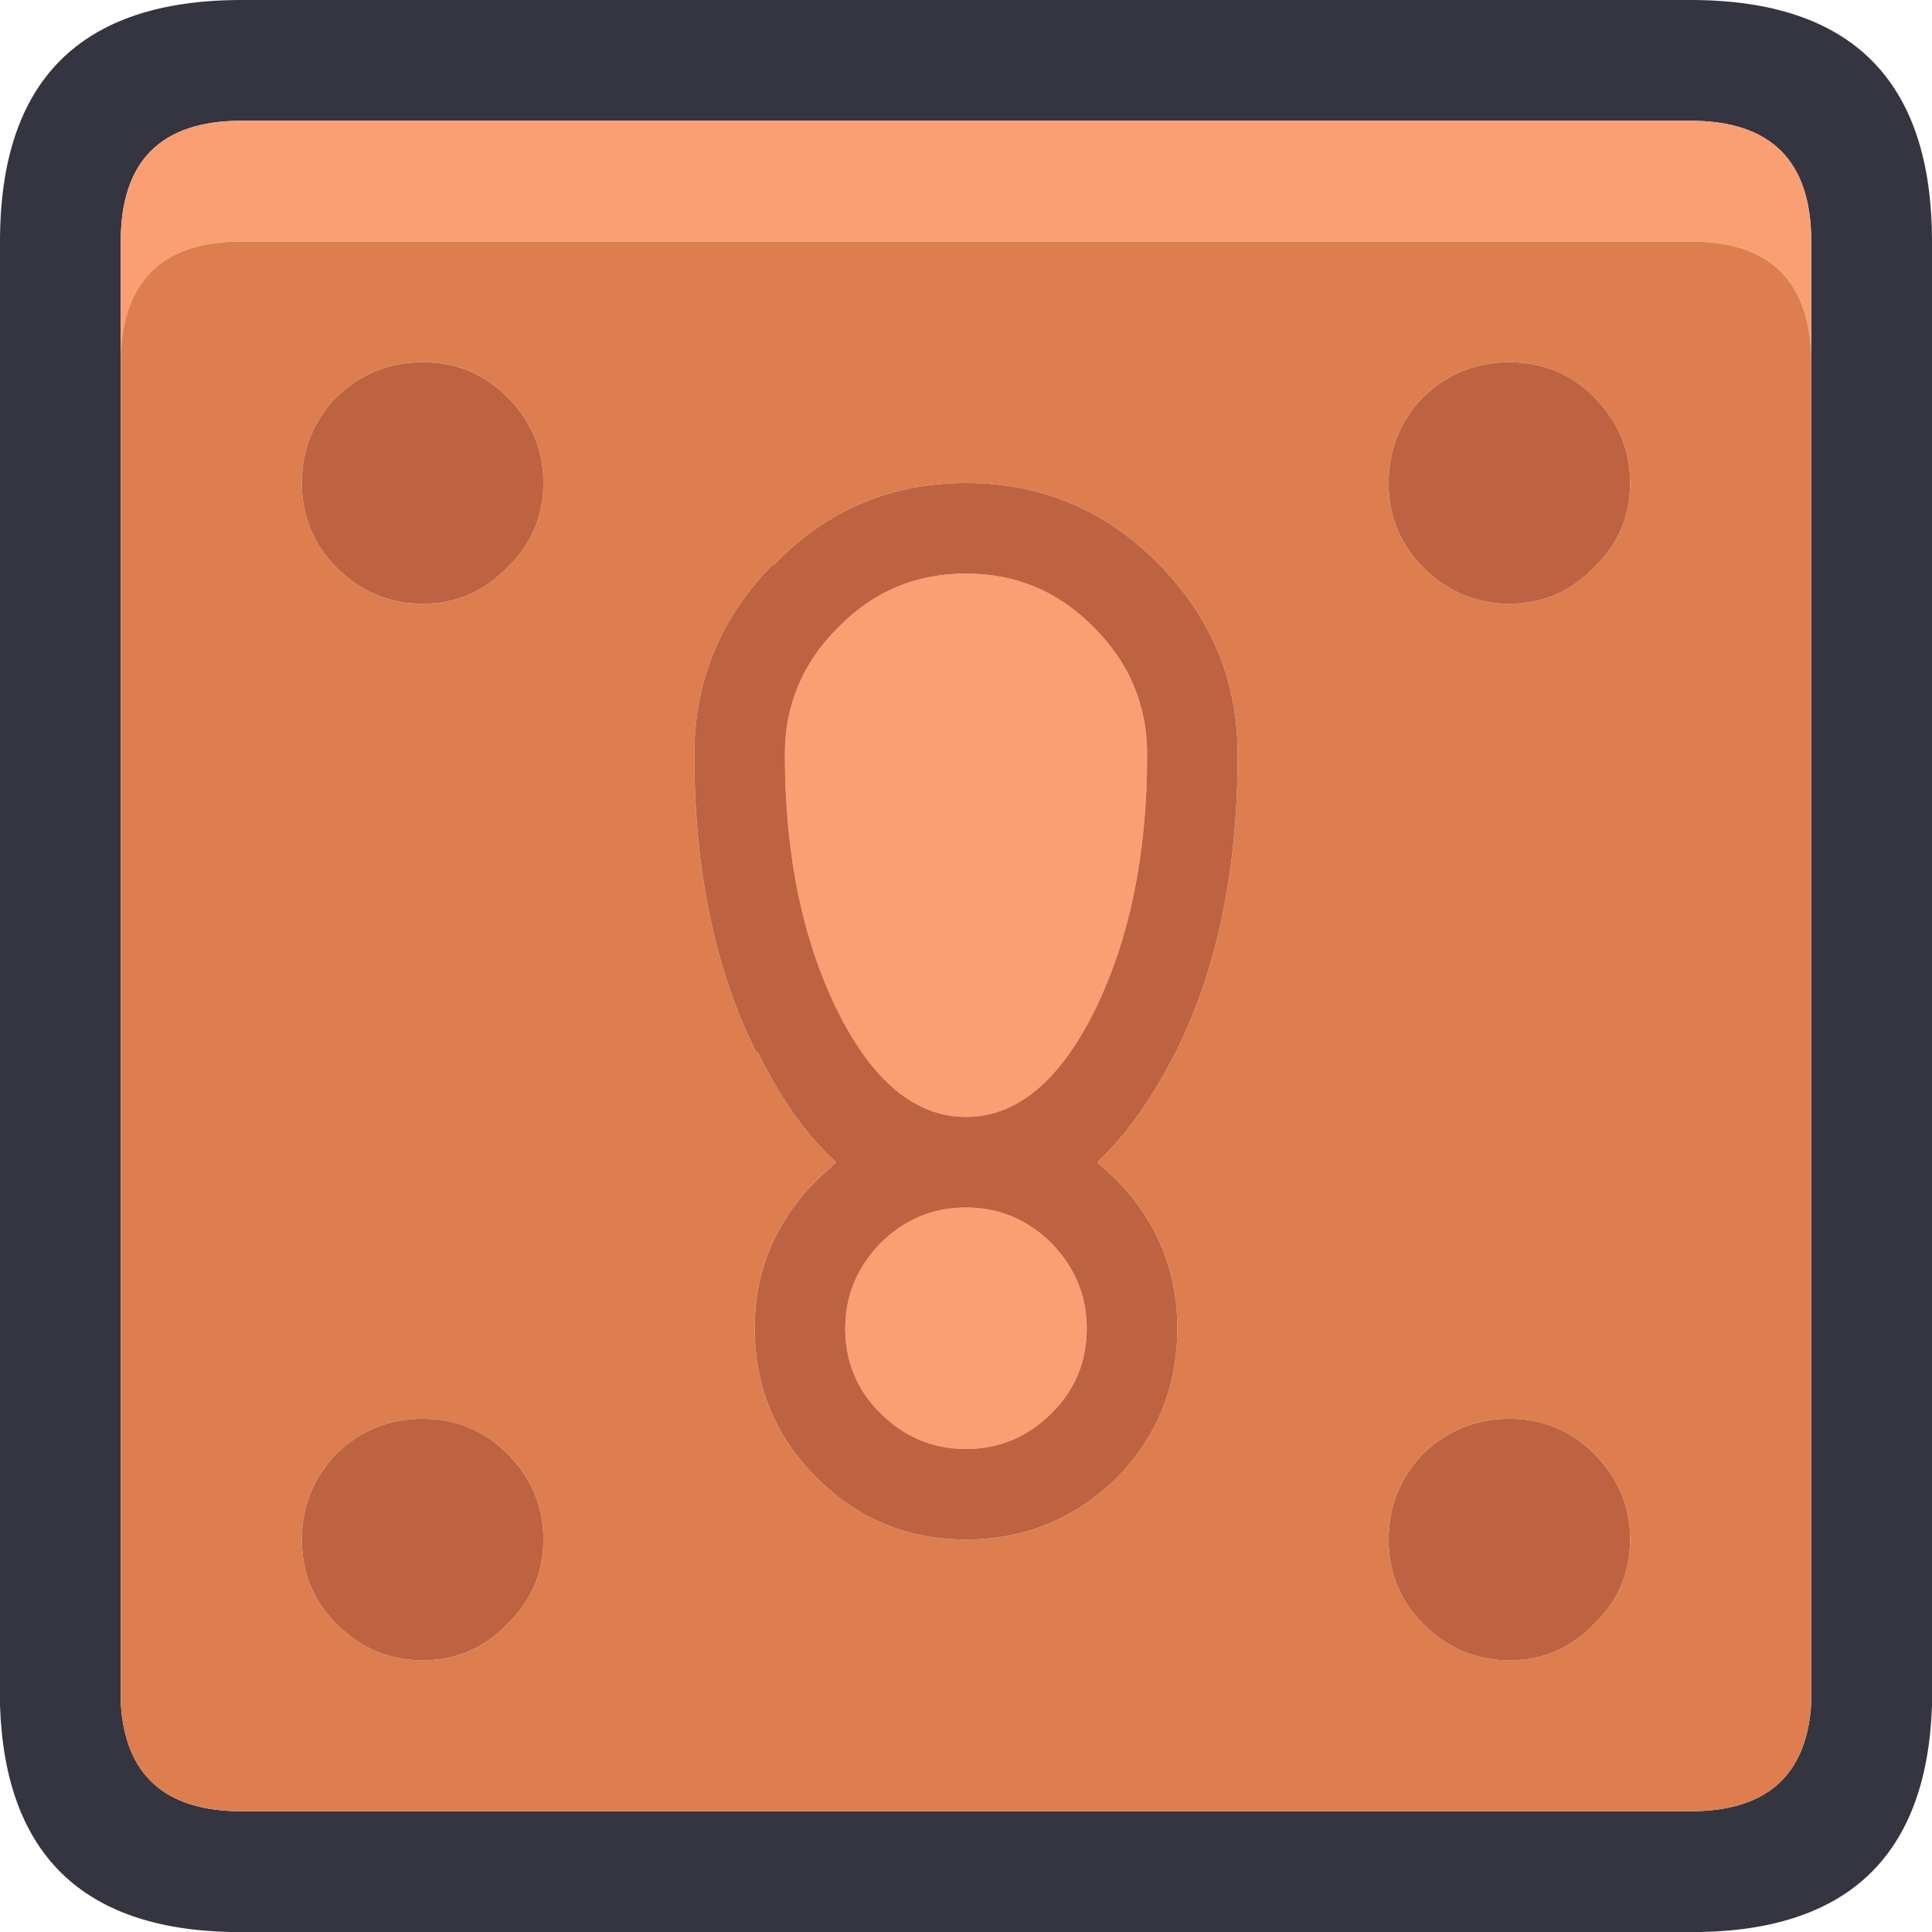
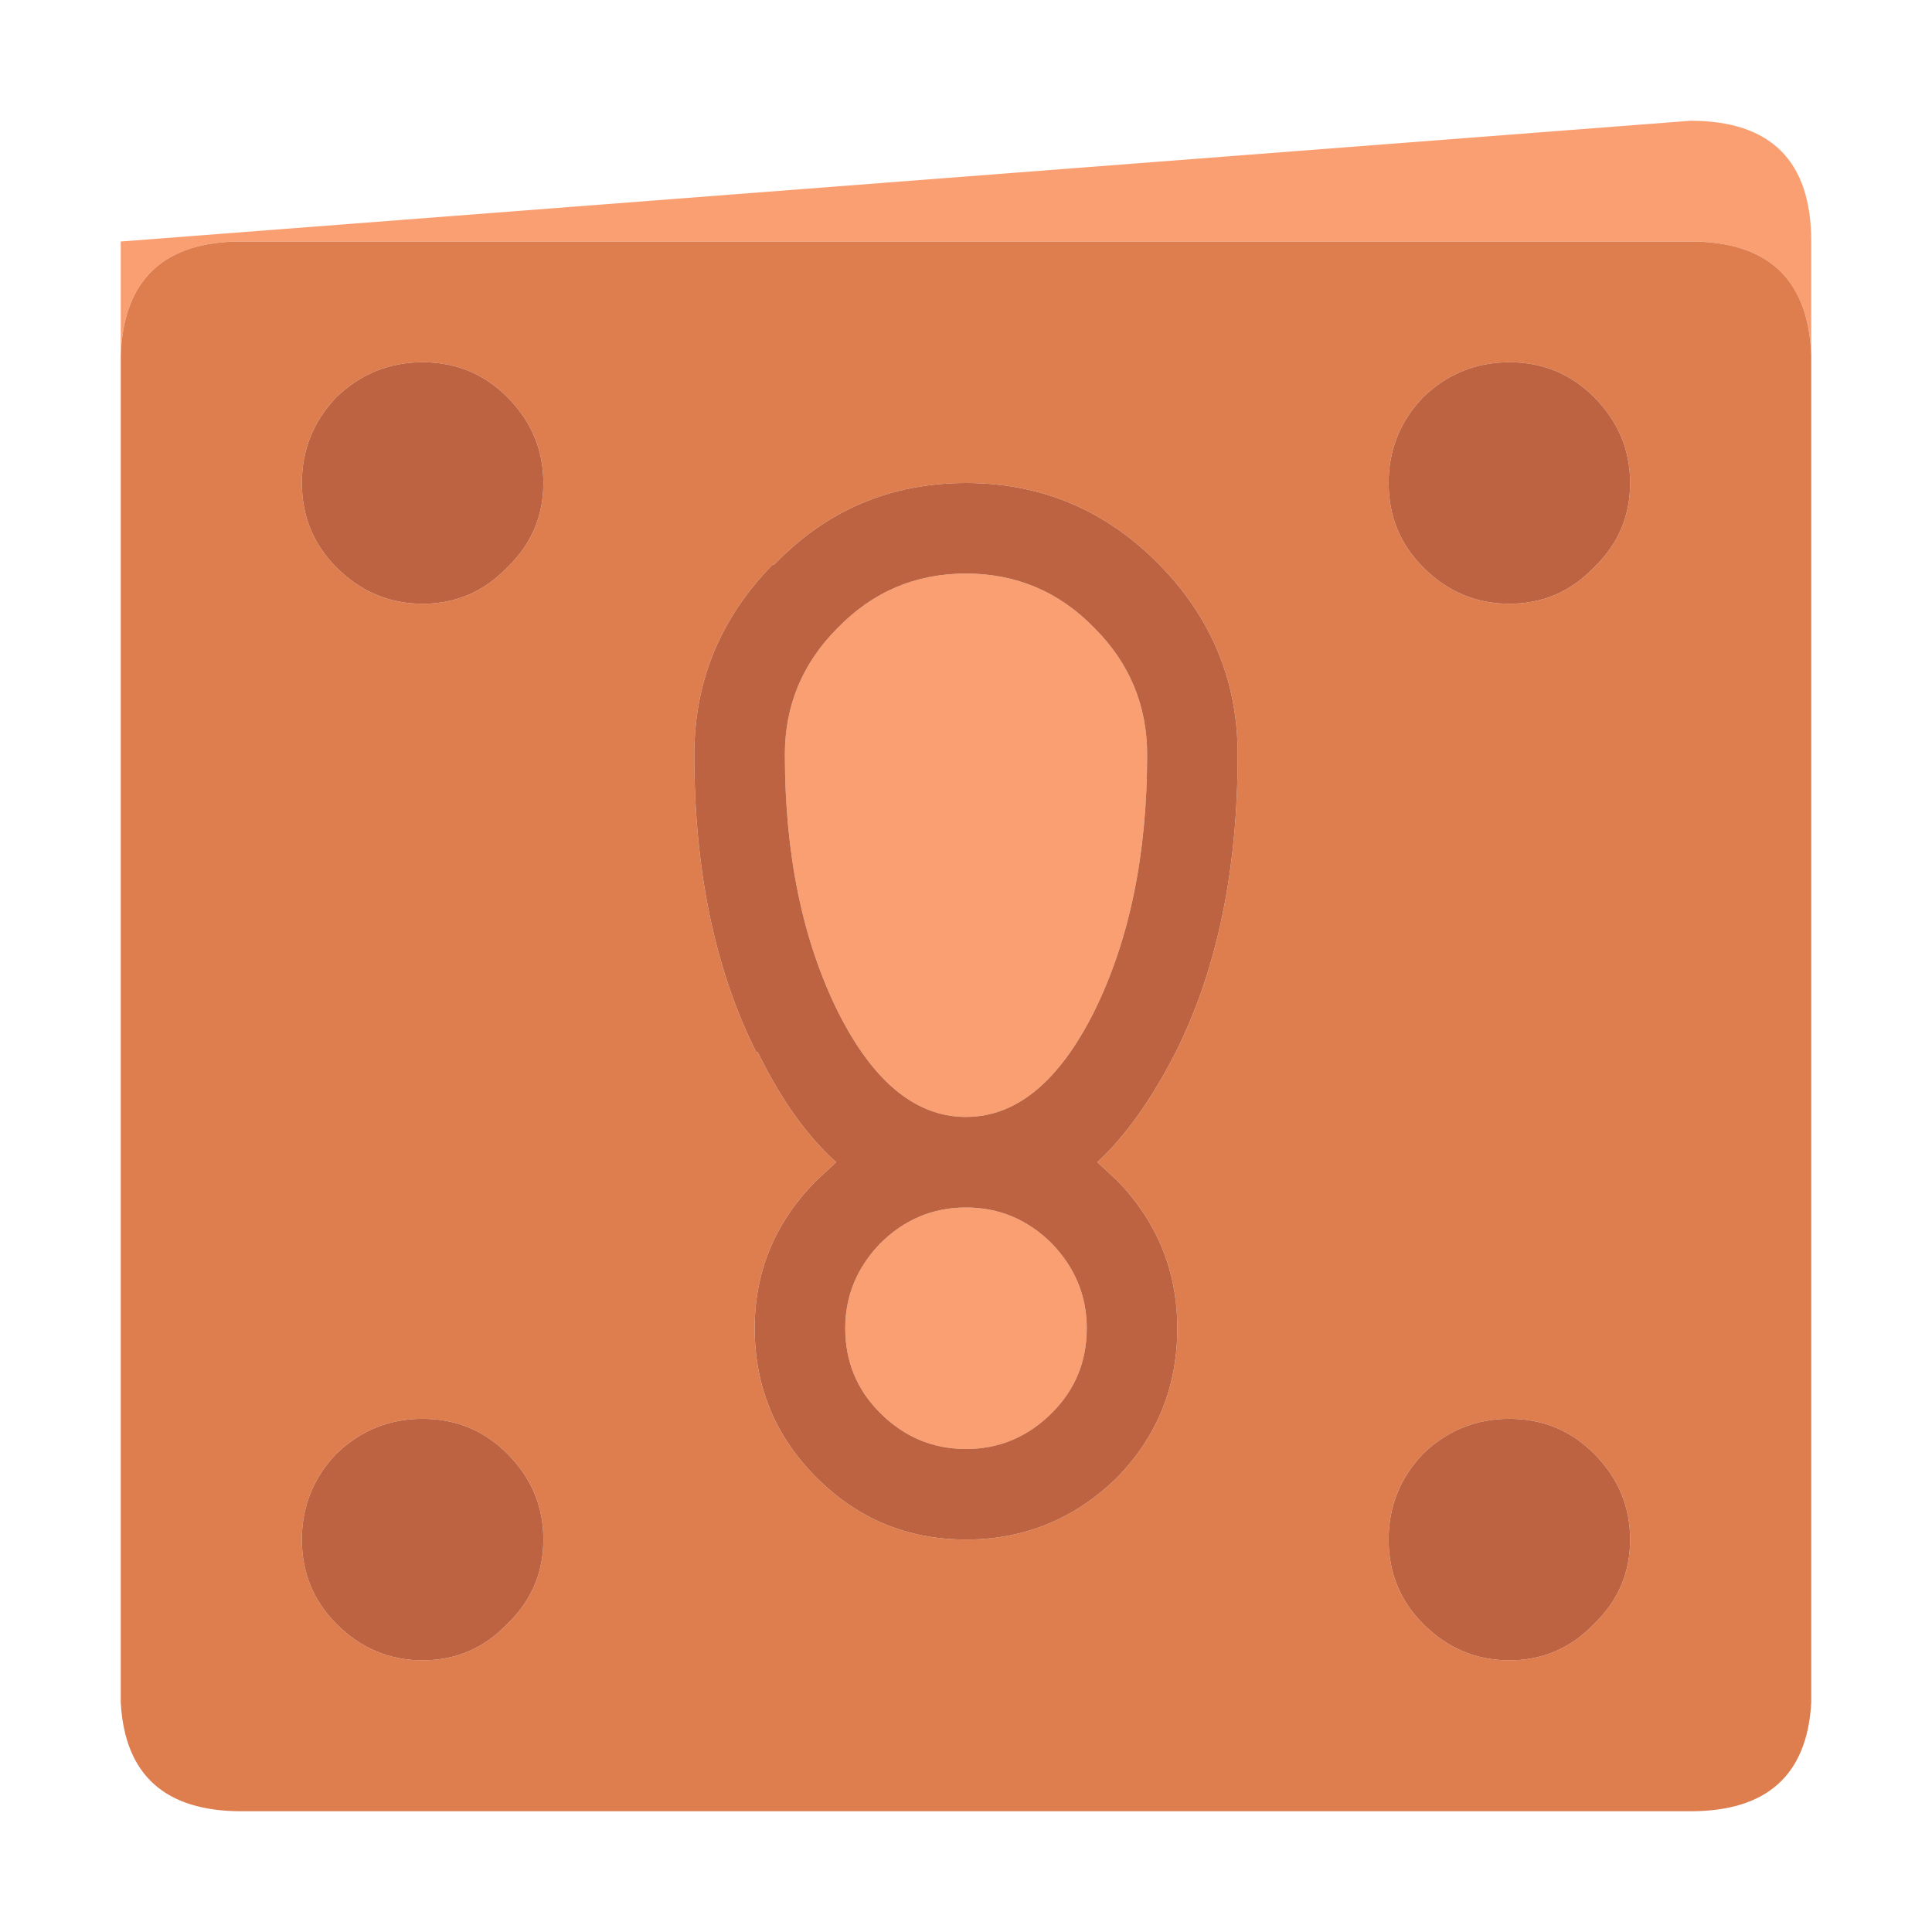
<svg xmlns="http://www.w3.org/2000/svg" width="64" height="64">
  <defs />
  <g>
-     <path stroke="none" fill="#353541" d="M60 11.75 L60 8 Q60 4 56 4 L8 4 Q4 4 4 8 L4 11.75 4 56.4 Q4.2 60 8 60 L56 60 Q59.8 60 60 56.4 L60 11.75 M0 56.5 L0 8 Q0 0 8 0 L56 0 Q64 0 64 8 L64 56.5 Q63.75 63.85 56.35 64 L7.65 64 Q0.25 63.85 0 56.5" />
-     <path stroke="none" fill="#FA9F72" d="M4 11.75 L4 8 Q4 4 8 4 L56 4 Q60 4 60 8 L60 11.75 Q59.85 8 56 8 L8 8 Q4.15 8 4 11.75 M38 25 Q38 29.95 36.25 33.5 34.5 37 32 37 29.5 37 27.75 33.5 26 29.95 26 25 26 22.55 27.75 20.8 29.5 19 32 19 34.5 19 36.25 20.8 38 22.55 38 25 M36 44 Q36 45.65 34.85 46.8 33.65 48 32 48 30.35 48 29.15 46.8 28 45.65 28 44 28 42.4 29.15 41.2 30.35 40 32 40 33.65 40 34.85 41.2 36 42.4 36 44" />
+     <path stroke="none" fill="#FA9F72" d="M4 11.75 L4 8 L56 4 Q60 4 60 8 L60 11.75 Q59.85 8 56 8 L8 8 Q4.15 8 4 11.75 M38 25 Q38 29.95 36.25 33.5 34.5 37 32 37 29.5 37 27.75 33.5 26 29.95 26 25 26 22.55 27.75 20.8 29.5 19 32 19 34.5 19 36.25 20.8 38 22.55 38 25 M36 44 Q36 45.65 34.85 46.8 33.65 48 32 48 30.35 48 29.15 46.8 28 45.65 28 44 28 42.4 29.15 41.2 30.35 40 32 40 33.65 40 34.85 41.2 36 42.4 36 44" />
    <path stroke="none" fill="#DE7E4F" d="M60 11.75 L60 56.4 Q59.8 60 56 60 L8 60 Q4.2 60 4 56.4 L4 11.75 Q4.15 8 8 8 L56 8 Q59.85 8 60 11.75 M54 51 Q54 49.35 52.8 48.15 51.65 47 50 47 48.35 47 47.15 48.15 46 49.35 46 51 46 52.65 47.15 53.8 48.35 55 50 55 51.65 55 52.8 53.8 54 52.65 54 51 M54 16 Q54 14.35 52.8 13.15 51.65 12 50 12 48.35 12 47.15 13.15 46 14.35 46 16 46 17.65 47.15 18.8 48.35 20 50 20 51.65 20 52.8 18.8 54 17.65 54 16 M32 16 Q28.25 16 25.65 18.7 L25.6 18.7 Q23 21.35 23 25 23 30.75 25.05 34.85 L25.1 34.85 Q26.25 37.2 27.7 38.5 L27.05 39.1 27 39.15 Q25 41.2 25 44 25 46.9 27.05 48.95 29.1 51 32 51 34.9 51 37 48.95 39 46.9 39 44 39 41.2 37.05 39.15 L37 39.1 36.35 38.5 Q37.75 37.2 38.95 34.85 41 30.75 41 25 41 21.35 38.4 18.7 35.75 16 32 16 M18 51 Q18 49.35 16.8 48.15 15.65 47 14 47 12.35 47 11.15 48.15 10 49.35 10 51 10 52.65 11.15 53.8 12.35 55 14 55 15.65 55 16.8 53.8 18 52.65 18 51 M18 16 Q18 14.35 16.8 13.15 15.65 12 14 12 12.35 12 11.15 13.15 10 14.35 10 16 10 17.65 11.15 18.8 12.35 20 14 20 15.65 20 16.8 18.8 18 17.65 18 16" />
    <path stroke="none" fill="#BD6341" d="M18 16 Q18 17.65 16.8 18.8 15.65 20 14 20 12.35 20 11.15 18.8 10 17.65 10 16 10 14.35 11.15 13.15 12.35 12 14 12 15.65 12 16.8 13.15 18 14.35 18 16 M54 16 Q54 17.65 52.8 18.8 51.65 20 50 20 48.35 20 47.15 18.8 46 17.65 46 16 46 14.35 47.15 13.15 48.35 12 50 12 51.65 12 52.8 13.15 54 14.35 54 16 M54 51 Q54 52.65 52.8 53.8 51.65 55 50 55 48.35 55 47.15 53.8 46 52.65 46 51 46 49.35 47.15 48.15 48.35 47 50 47 51.65 47 52.8 48.15 54 49.35 54 51 M32 16 Q35.75 16 38.4 18.7 41 21.35 41 25 41 30.75 38.95 34.85 37.75 37.2 36.35 38.5 L37 39.1 37.05 39.15 Q39 41.2 39 44 39 46.9 37 48.95 34.9 51 32 51 29.1 51 27.05 48.95 25 46.9 25 44 25 41.2 27 39.15 L27.05 39.1 27.7 38.5 Q26.25 37.2 25.1 34.85 L25.05 34.85 Q23 30.75 23 25 23 21.35 25.6 18.7 L25.65 18.7 Q28.25 16 32 16 M38 25 Q38 22.55 36.25 20.8 34.5 19 32 19 29.5 19 27.75 20.8 26 22.55 26 25 26 29.95 27.75 33.5 29.5 37 32 37 34.5 37 36.25 33.5 38 29.95 38 25 M18 51 Q18 52.65 16.8 53.8 15.65 55 14 55 12.35 55 11.15 53.8 10 52.65 10 51 10 49.35 11.15 48.15 12.35 47 14 47 15.65 47 16.8 48.15 18 49.35 18 51 M36 44 Q36 42.4 34.85 41.2 33.65 40 32 40 30.35 40 29.15 41.2 28 42.4 28 44 28 45.65 29.15 46.8 30.35 48 32 48 33.65 48 34.85 46.8 36 45.65 36 44" />
  </g>
</svg>